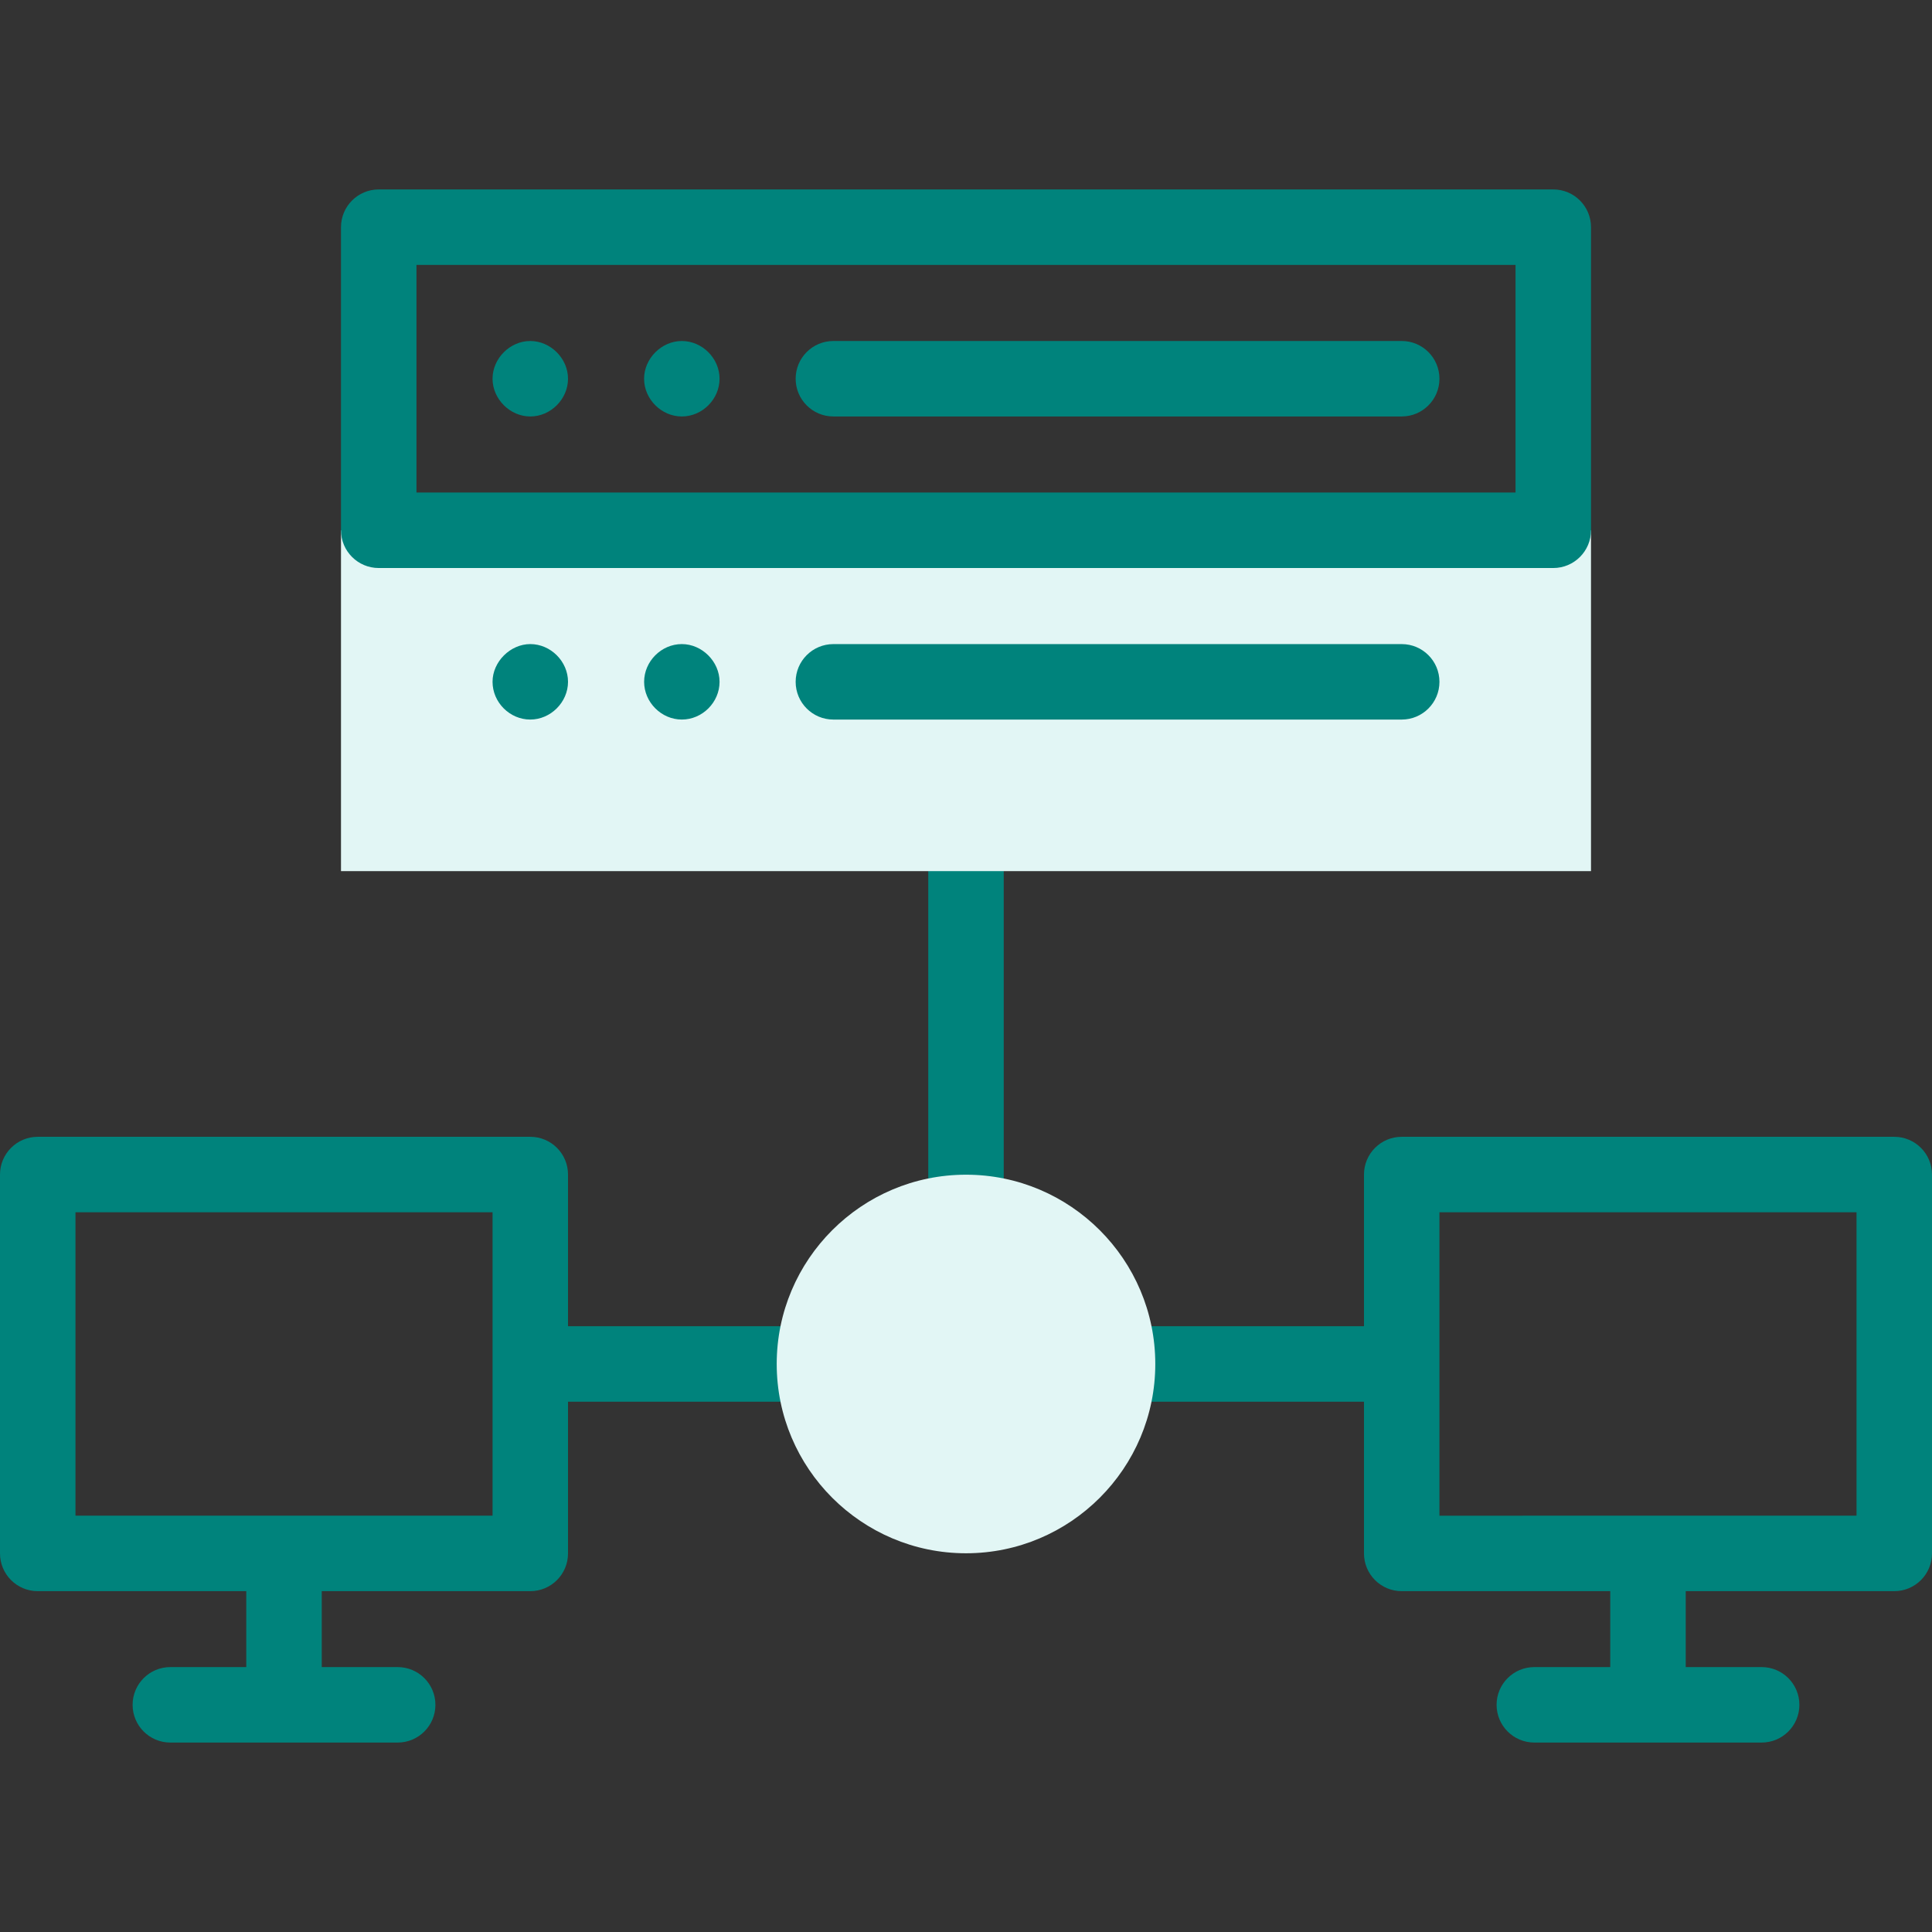
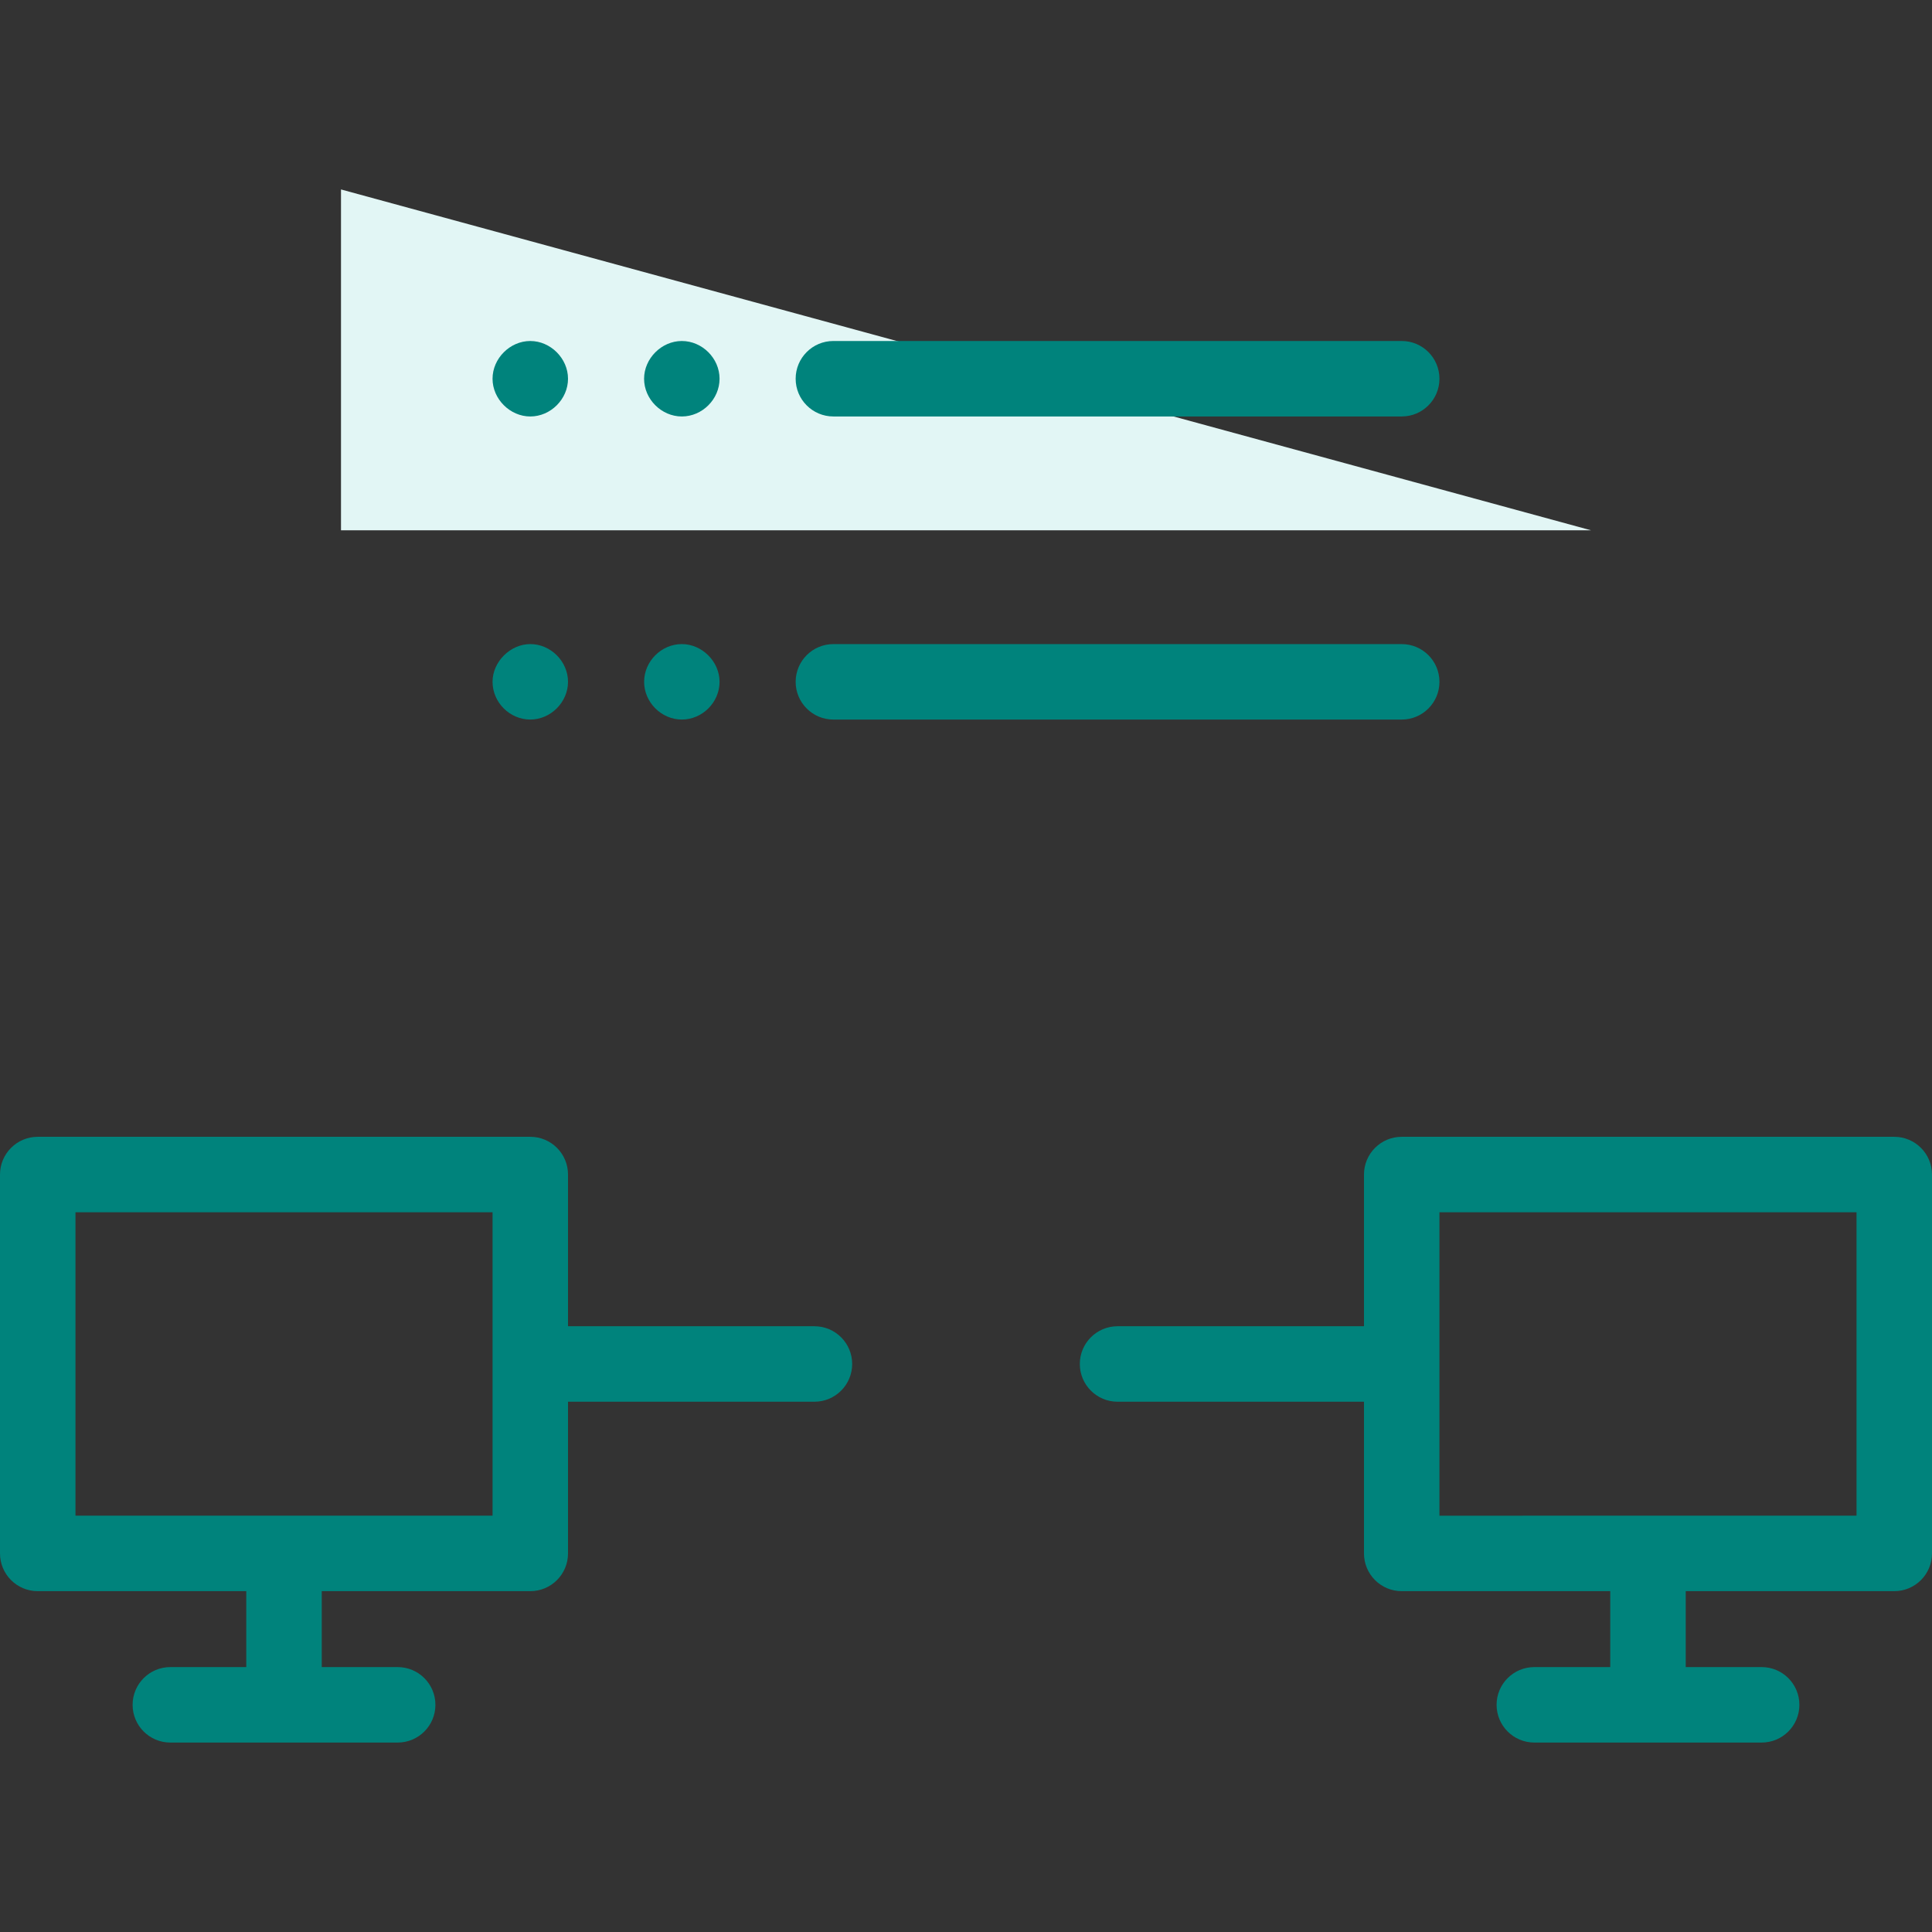
<svg xmlns="http://www.w3.org/2000/svg" width="512" height="512" x="0" y="0" viewBox="0 0 512 512" style="enable-background:new 0 0 512 512" xml:space="preserve" class="">
  <rect x="0" y="0" width="512" height="512" fill="#333333" stroke="none" />
  <g>
-     <path fill="#00837c" d="M256 210.857c-5.523 0-10 4.478-10 10v100.449c0 5.522 4.477 10 10 10s10-4.478 10-10V220.857c0-5.522-4.477-10-10-10z" opacity="1" data-original="#020288" class="" />
-     <path fill="#e2f6f5" d="M421.632 140.531v90.326H90.366v-90.326z" opacity="1" data-original="#b2f0fb" class="" />
+     <path fill="#e2f6f5" d="M421.632 140.531H90.366v-90.326z" opacity="1" data-original="#b2f0fb" class="" />
    <g fill="#020288">
-       <path d="M100.367 150.531h311.266c5.523 0 10-4.478 10-10V60.204c0-5.523-4.477-10-10-10H100.367c-5.523 0-10 4.477-10 10v80.327c0 5.523 4.477 10 10 10zm10-80.327h291.266v60.327H110.367z" fill="#00837c" opacity="1" data-original="#020288" class="" />
      <path d="M140.53 90.37c-5.394 0-10 4.63-10 10 0 5.382 4.636 10 10 10 5.409 0 10-4.599 10-10 0-5.387-4.631-10-10-10zM180.69 90.37c-5.38 0-10 4.639-10 10 0 5.413 4.602 10 10 10 5.431 0 10-4.583 10-10 0-5.419-4.593-10-10-10zM371.469 90.367H220.857c-5.523 0-10 4.478-10 10s4.477 10 10 10h150.612c5.523 0 10-4.478 10-10s-4.477-10-10-10zM133.539 173.698c-1.832 1.829-3.009 4.321-3.009 6.991 0 5.443 4.557 10 10 10 5.412 0 10-4.61 10-10 0-5.413-4.598-10-10-10-2.639 0-5.147 1.168-6.991 3.009zM173.658 173.657c-1.818 1.822-2.958 4.322-2.958 7.032 0 5.424 4.576 10 9.99 10 5.446 0 10-4.565 10-10 0-5.378-4.645-10-10-10-2.716 0-5.214 1.145-7.032 2.968zM220.857 170.693c-5.523 0-10 4.477-10 10 0 5.522 4.477 10 10 10h150.612c5.523 0 10-4.478 10-10 0-5.523-4.477-10-10-10zM215.837 351.469h-65.306v-40.203c0-5.522-4.477-10-10-10H10c-5.523 0-10 4.478-10 10v100.408c0 5.522 4.477 10 10 10h55.266v20.122H45.143c-5.523 0-10 4.478-10 10s4.477 10 10 10h60.245c5.523 0 10-4.478 10-10s-4.477-10-10-10H85.266v-20.122h55.265c5.523 0 10-4.478 10-10v-40.205h65.306c5.523 0 10-4.478 10-10 0-5.523-4.477-10-10-10zm-85.306 50.205H20v-80.408h110.531zM502 301.266H371.469c-5.523 0-10 4.478-10 10v40.203h-65.306c-5.523 0-10 4.477-10 10 0 5.522 4.477 10 10 10h65.306v40.205c0 5.522 4.477 10 10 10h55.266v20.122h-20.123c-5.523 0-10 4.478-10 10s4.477 10 10 10h60.245c5.523 0 10-4.478 10-10s-4.477-10-10-10h-20.122v-20.122H502c5.522 0 10-4.478 10-10V311.266c0-5.523-4.478-10-10-10zm-10 100.408H381.469v-80.408H492z" fill="#00837c" opacity="1" data-original="#020288" class="" />
    </g>
-     <path fill="#e2f6f5" d="M256 411.633c-27.66 0-50.163-22.504-50.163-50.164 0-27.659 22.503-50.162 50.163-50.162s50.163 22.503 50.163 50.162c0 27.66-22.503 50.164-50.163 50.164z" opacity="1" data-original="#b2f0fb" class="" />
  </g>
</svg>